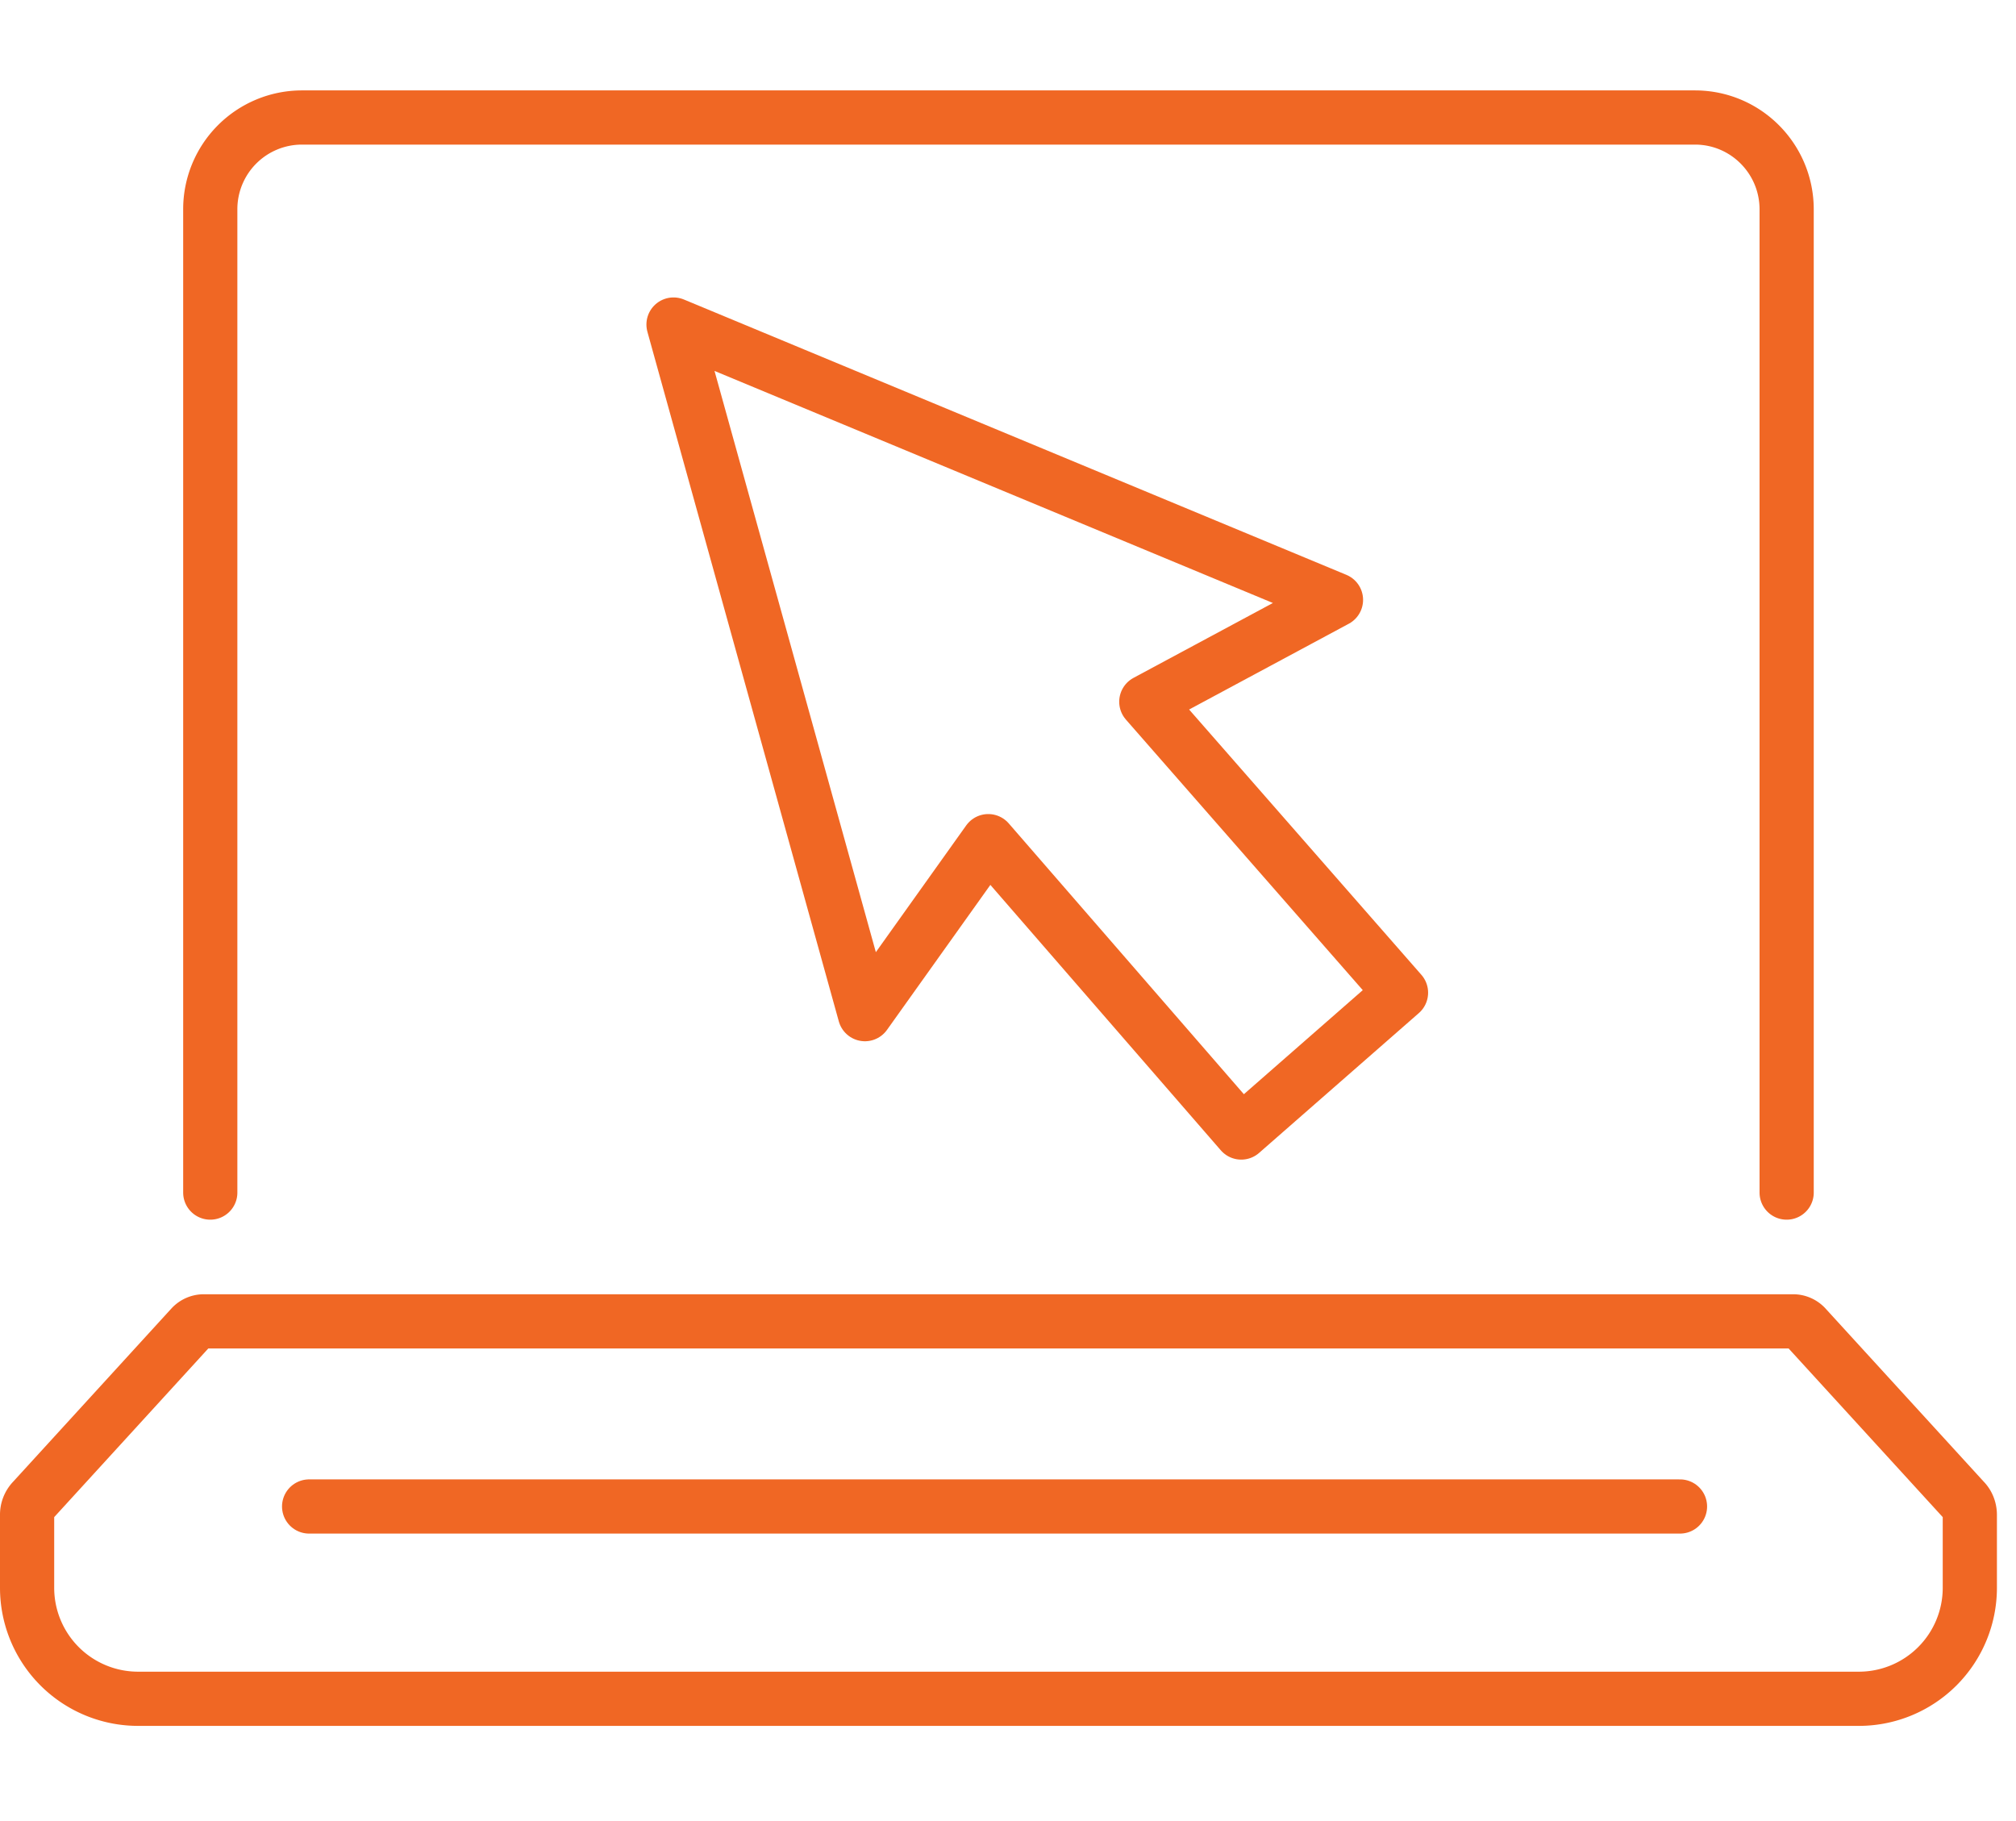
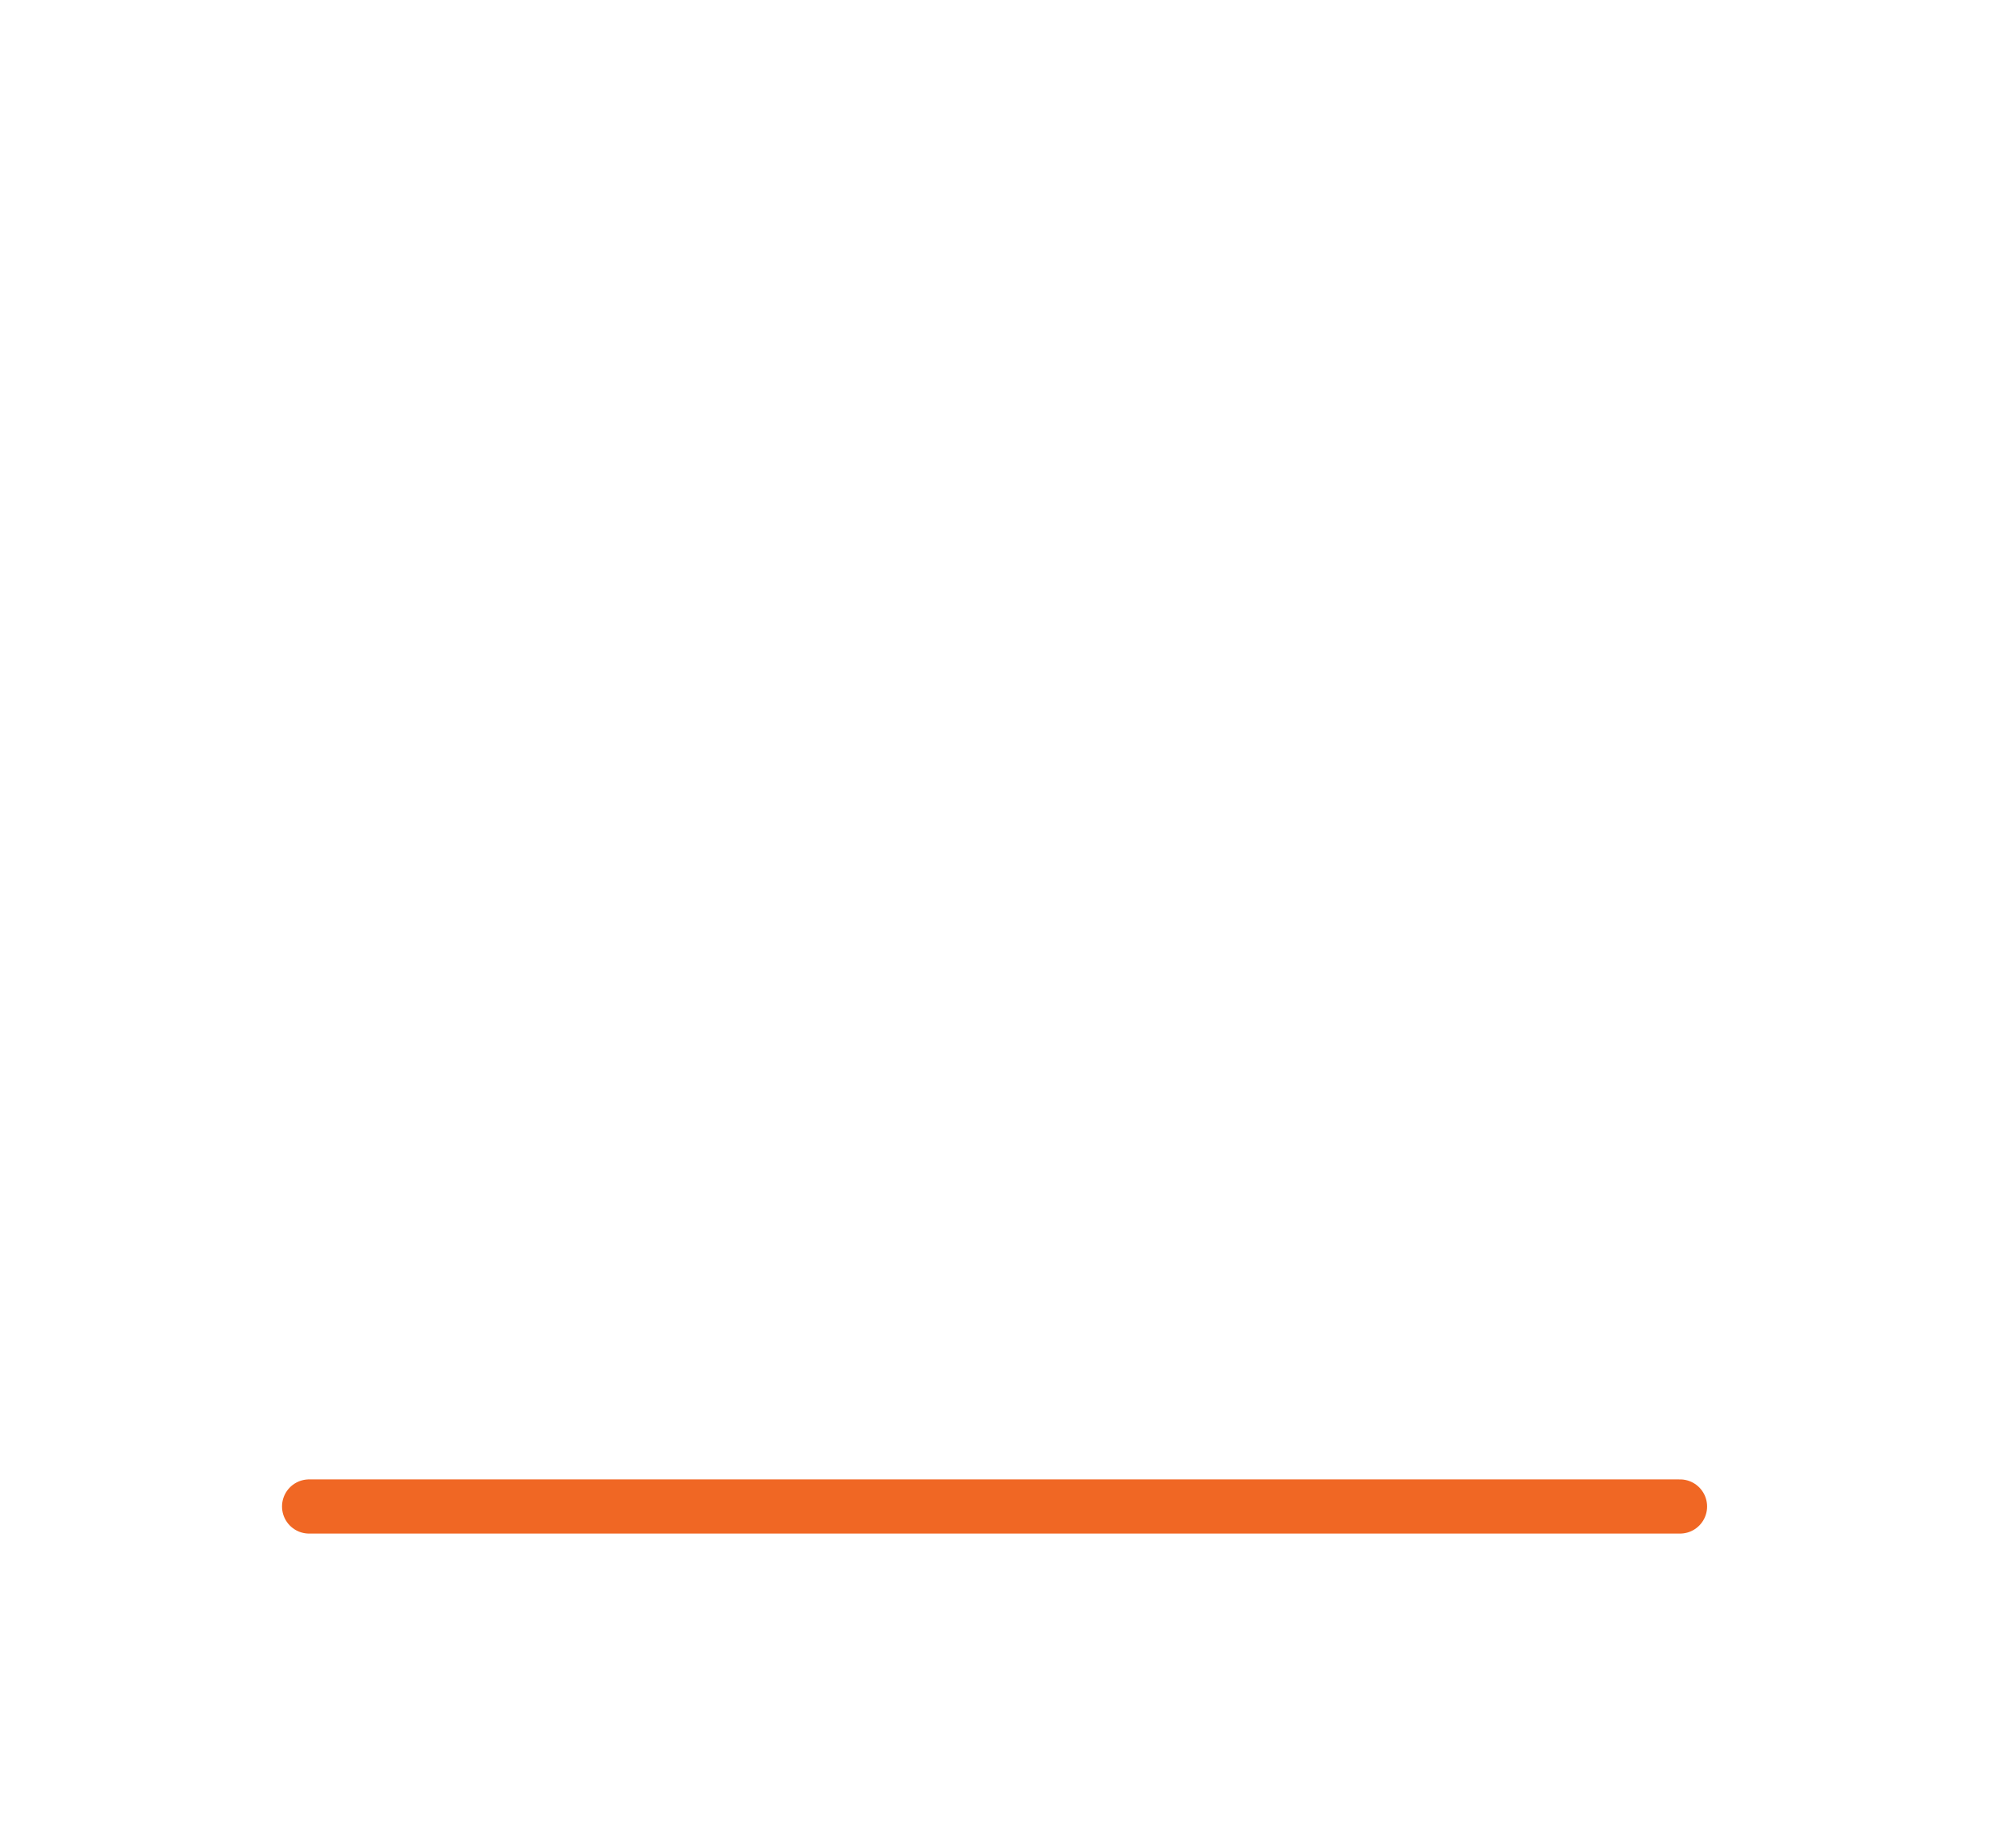
<svg xmlns="http://www.w3.org/2000/svg" xml:space="preserve" fill-rule="evenodd" stroke-linecap="round" stroke-linejoin="round" stroke-miterlimit="2" clip-rule="evenodd" viewBox="0 0 93 84">
-   <path fill="none" stroke="#f06724" stroke-width="2.5" d="M9.7 55.01V9.66a4.23 4.23 0 0 1 4.23-4.24h64.26c2.34 0 4.23 1.9 4.23 4.24v45.35" />
-   <path fill="none" stroke="#f06724" stroke-width="2.5" d="M85.74 78.36a5.12 5.12 0 0 0 5.13-5.12v-3.36c0-.25-.09-.5-.27-.68l-7.32-8.01a.78.78 0 0 0-.56-.24H9.4a.78.78 0 0 0-.56.24L1.52 69.2a.96.96 0 0 0-.27.68v3.36a5.12 5.12 0 0 0 5.13 5.12h79.36Z" />
  <path fill="none" stroke="#f06724" stroke-width="2.5" d="M14.26 69.49H77.5" />
-   <path fill="none" stroke="#f06724" stroke-width="2.5" d="m31.07 14.97 8.83 31.81 5.69-7.98 11.67 13.44 7.37-6.45-11.75-13.42 8.75-4.7-30.56-12.7Z" />
</svg>